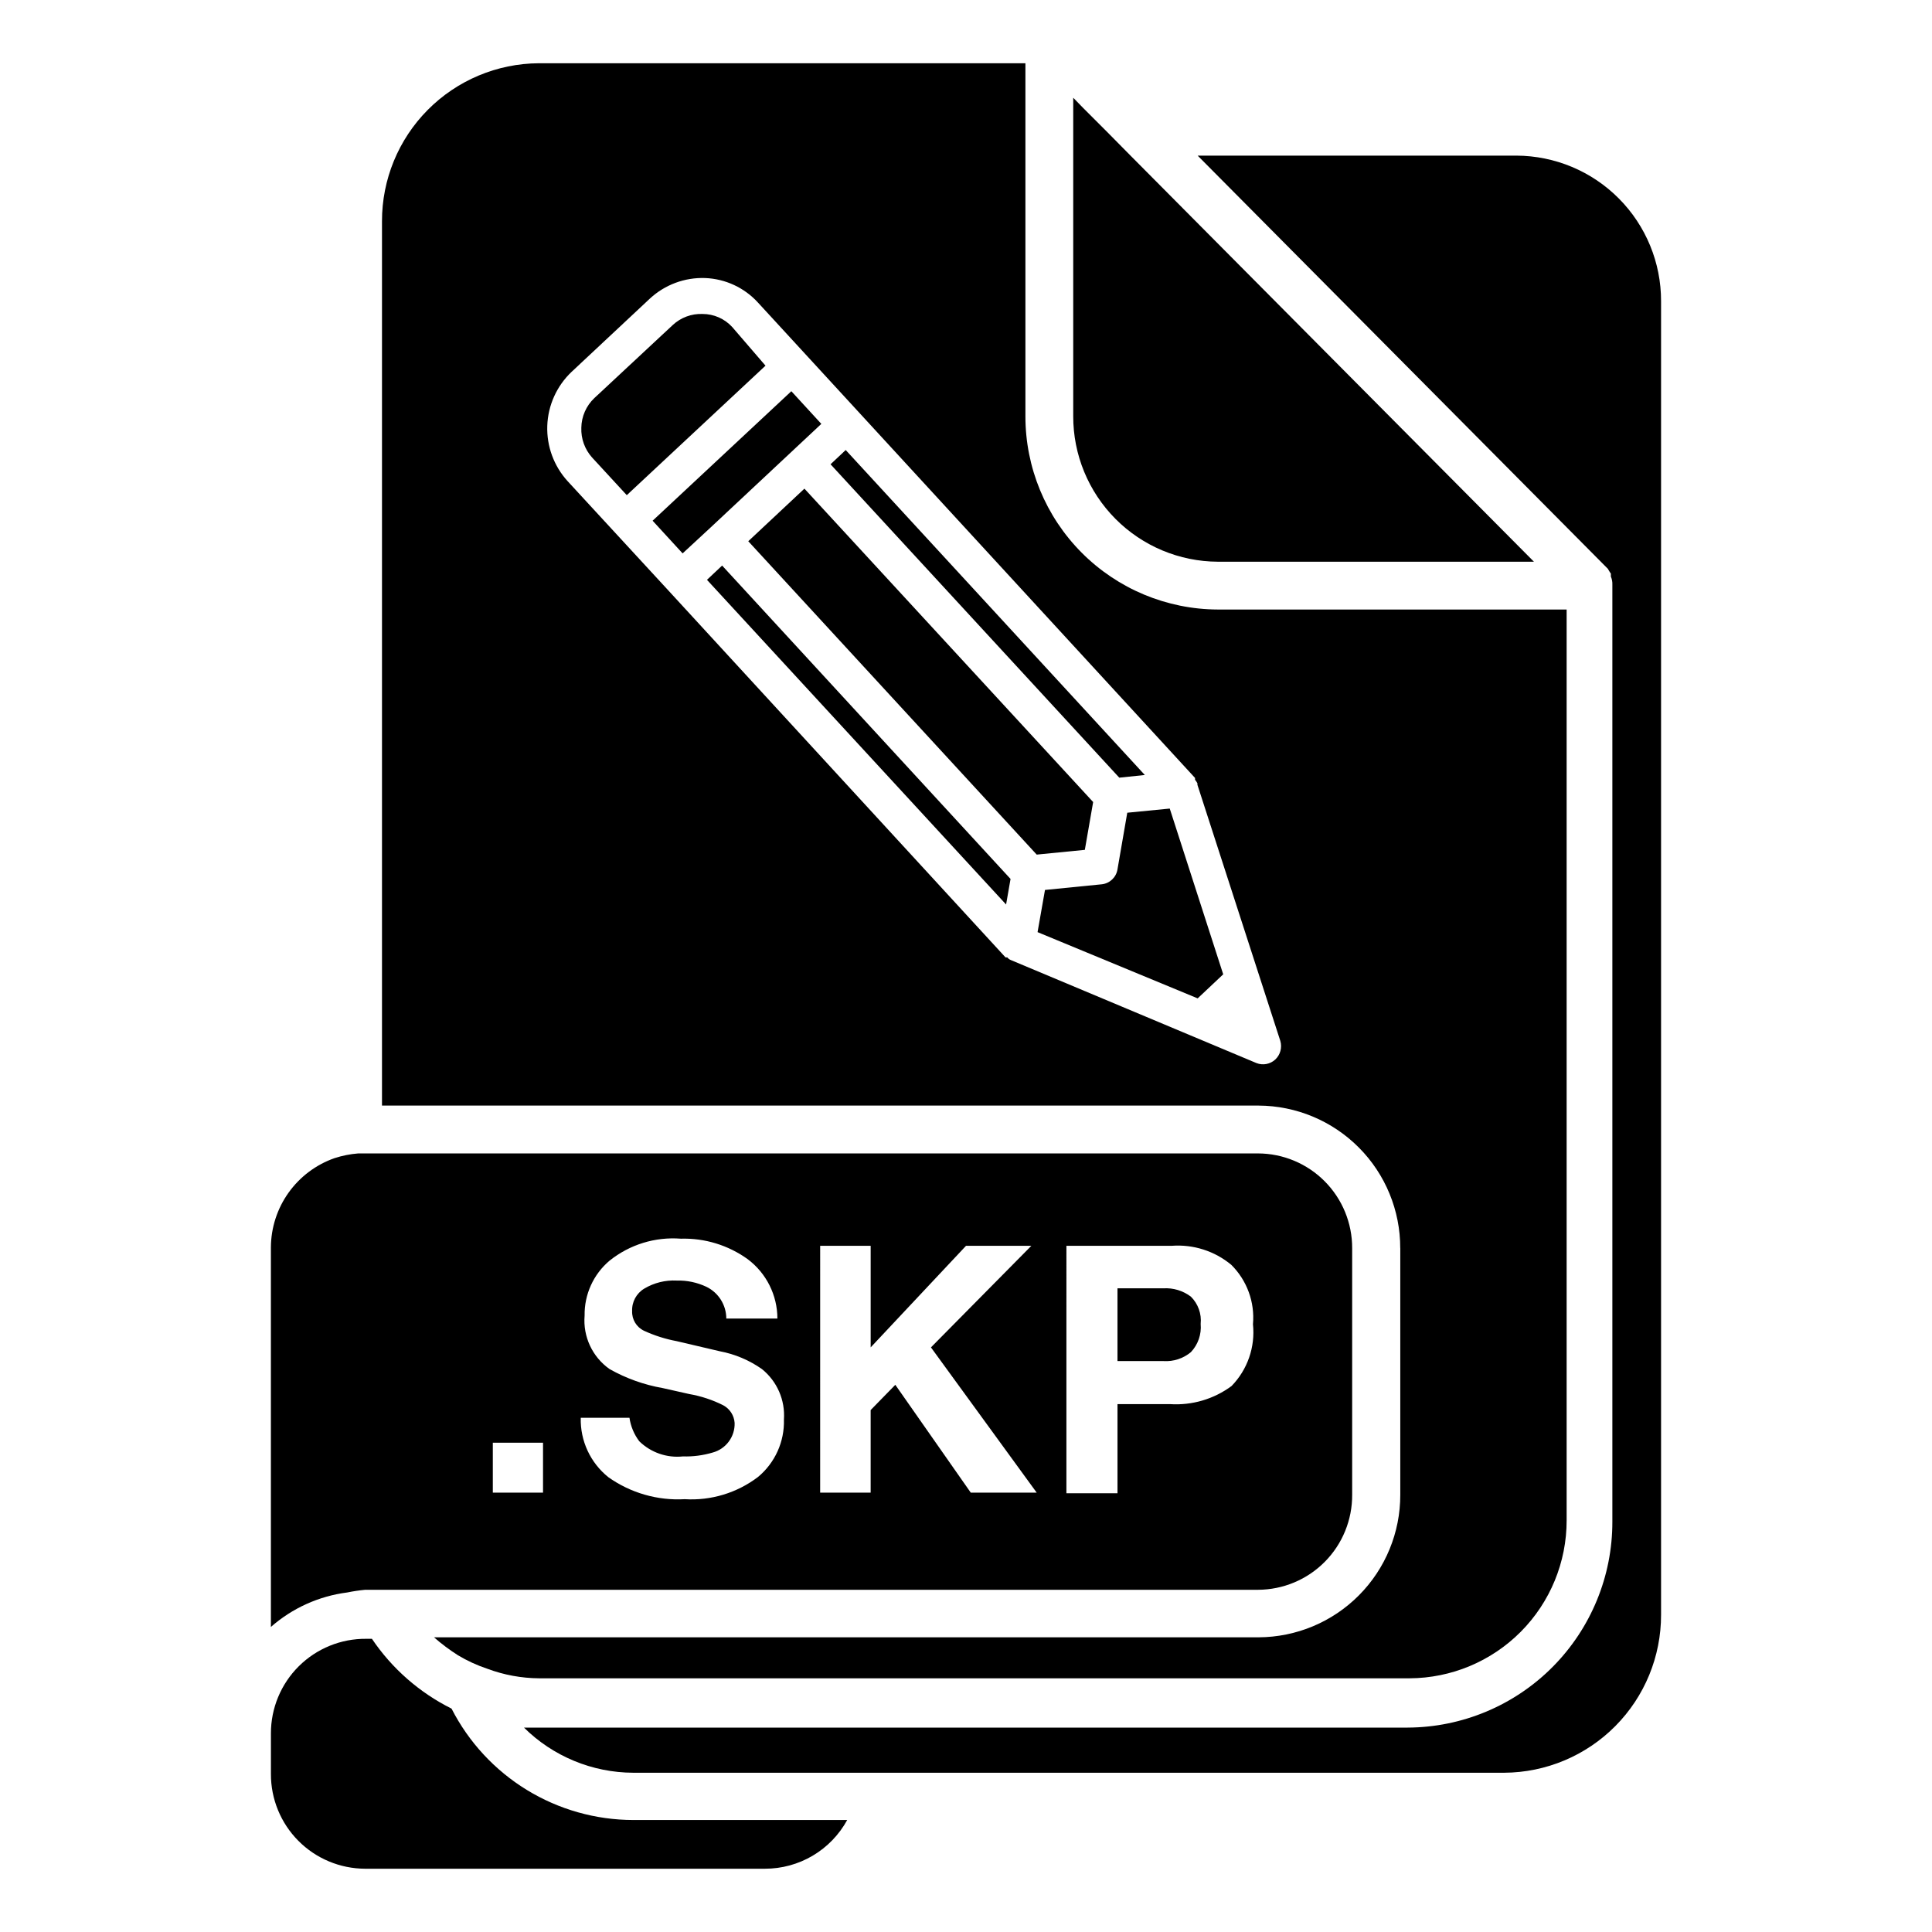
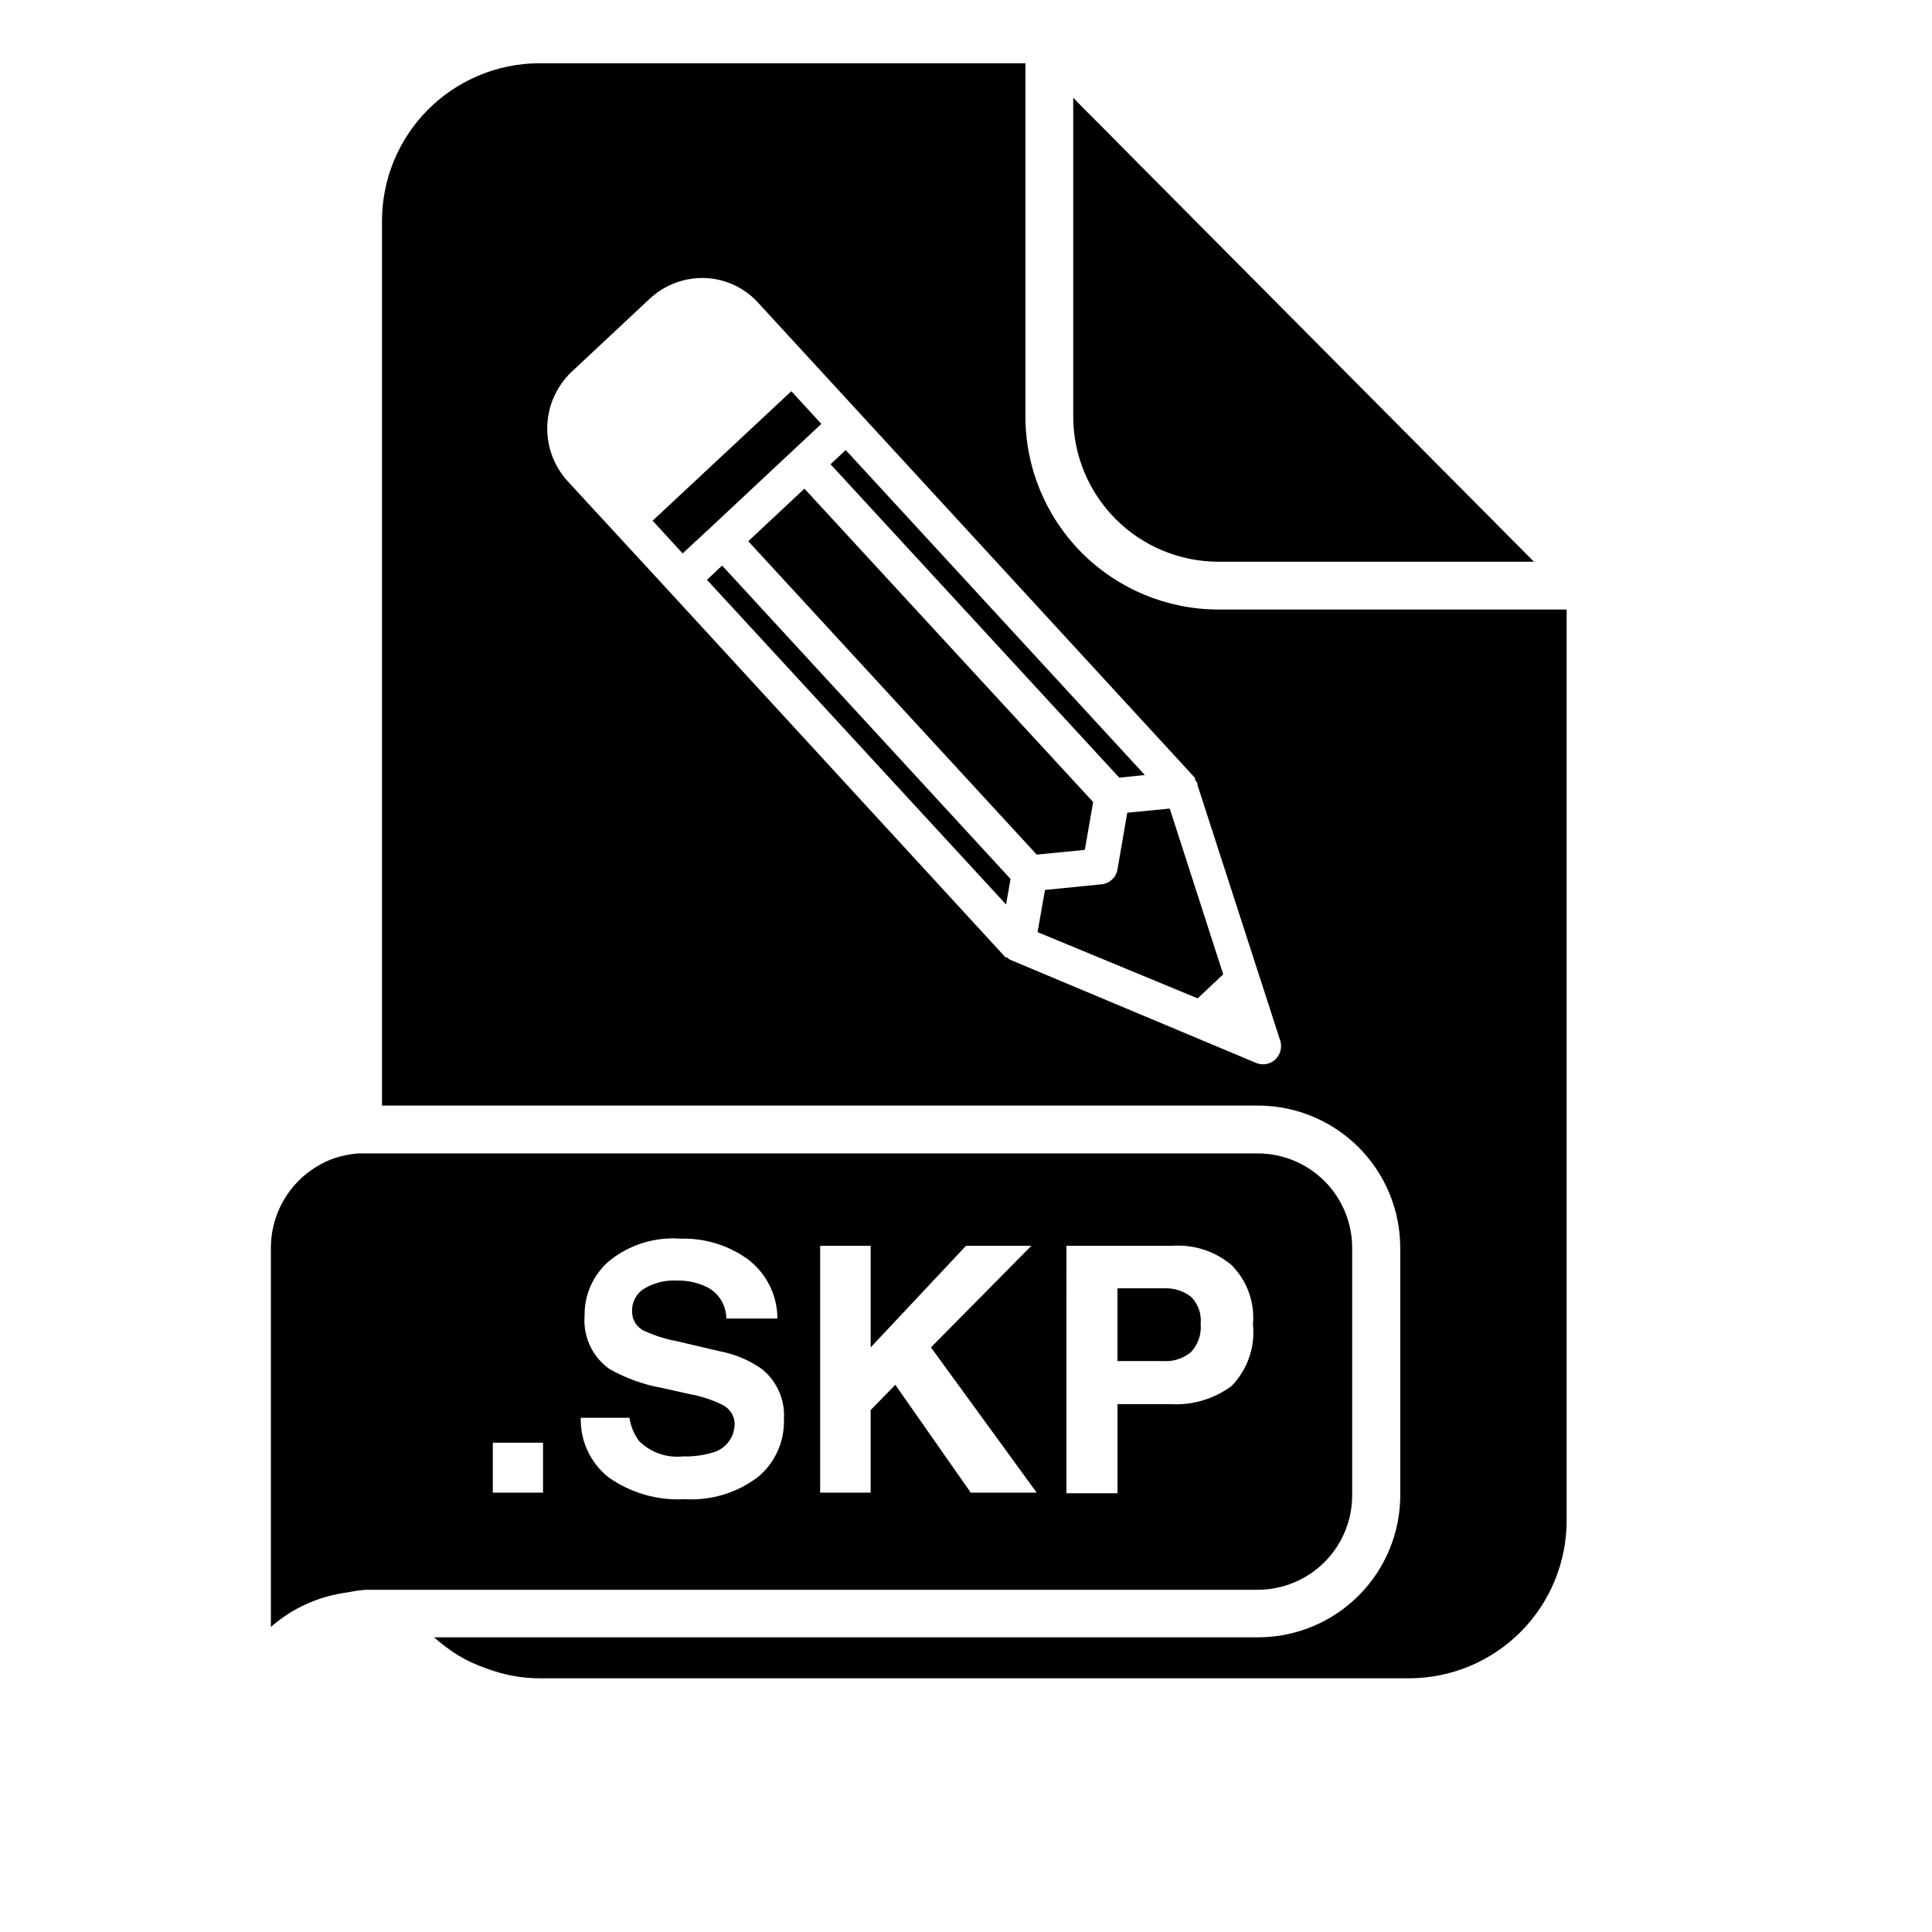
<svg xmlns="http://www.w3.org/2000/svg" fill="#000000" width="800px" height="800px" version="1.1" viewBox="144 144 512 512">
  <g>
    <path d="m332.38 283.73 29.281-27.395-7.949-8.66-36.762 34.32 7.949 8.66z" />
    <path d="m335.37 293.88-4.016 3.781 79.27 86.039 1.18-6.769z" />
    <path d="m440.62 350.09 6.769-0.707-79.27-86.121-4.016 3.777z" />
    <path d="m440.14 374.41c-0.344 2.102-2.051 3.715-4.172 3.938l-15.035 1.496-1.969 11.18 42.43 17.555 6.769-6.375-14.168-43.926-11.258 1.102z" />
-     <path d="m338.05 230.67c-2.019-2.211-4.879-3.469-7.875-3.465-2.906-0.113-5.738 0.934-7.871 2.914l-20.781 19.363c-2.172 2.047-3.422 4.887-3.465 7.875-0.109 2.891 0.906 5.711 2.836 7.871l9.211 9.996 36.762-34.32z" />
    <path d="m342.3 287.43 76.438 83.047 12.754-1.258 2.203-12.672-76.516-83.051z" />
-     <path d="m263.66 596.8c-8.512-4.246-15.781-10.617-21.098-18.5h-1.496c-6.695-0.062-13.133 2.555-17.883 7.273-4.746 4.719-7.406 11.145-7.387 17.836v10.707c-0.02 6.641 2.598 13.016 7.277 17.723 4.68 4.711 11.039 7.367 17.676 7.391h105.96c4.461 0.008 8.84-1.188 12.68-3.461 3.836-2.273 6.988-5.535 9.129-9.449h-56.68c-9.969-0.012-19.742-2.773-28.242-7.981-8.5-5.211-15.398-12.664-19.934-21.539z" />
    <path d="m240.75 565.31h236.63c6.656-0.023 13.027-2.691 17.707-7.418 4.684-4.727 7.289-11.121 7.25-17.773v-65.34c0.02-6.637-2.598-13.012-7.277-17.723-4.68-4.711-11.039-7.367-17.68-7.387h-238.45 0.004c-2.141 0.168-4.258 0.59-6.297 1.258-4.902 1.723-9.148 4.914-12.164 9.141-3.016 4.227-4.652 9.285-4.684 14.477v100.61c5.684-4.992 12.727-8.172 20.23-9.133 1.562-0.32 3.137-0.559 4.723-0.707zm185.86-91.16h27.945c5.703-0.418 11.344 1.387 15.746 5.039 4.164 4.129 6.273 9.902 5.746 15.742 0.637 6.031-1.438 12.031-5.668 16.375-4.695 3.477-10.469 5.176-16.297 4.801h-13.934v23.617h-13.539zm-65.258 0h13.383v26.922l25.27-26.922h17.316l-26.609 26.922 28.023 38.496h-17.473l-19.996-28.578-6.535 6.691v21.883h-13.383zm-25.664 42.273c-2.852-1.438-5.902-2.445-9.051-2.992l-7.008-1.574c-4.949-0.867-9.715-2.57-14.09-5.039-4.562-3.215-7.078-8.605-6.613-14.168-0.094-5.602 2.332-10.949 6.613-14.562 5.328-4.269 12.082-6.352 18.891-5.824 6.34-0.184 12.566 1.723 17.715 5.43 4.953 3.715 7.871 9.551 7.871 15.742h-13.539c-0.004-3.582-2.051-6.856-5.277-8.422-2.457-1.16-5.152-1.727-7.871-1.652-3.008-0.156-5.992 0.582-8.578 2.125-2.098 1.246-3.34 3.547-3.231 5.984-0.086 2.203 1.156 4.25 3.148 5.195 2.762 1.273 5.672 2.199 8.66 2.754l11.414 2.676c4.023 0.758 7.832 2.371 11.18 4.723 4.016 3.238 6.191 8.238 5.824 13.383 0.172 5.848-2.352 11.449-6.848 15.195-5.562 4.238-12.465 6.332-19.445 5.902-7.207 0.406-14.34-1.648-20.23-5.824-4.769-3.816-7.477-9.641-7.32-15.746h12.91c0.328 2.262 1.223 4.398 2.598 6.219 3.066 2.996 7.309 4.465 11.57 4.016 2.664 0.082 5.32-0.266 7.875-1.023 3.535-0.949 5.949-4.211 5.824-7.871-0.141-1.957-1.266-3.707-2.992-4.644zm-61.086 9.918h13.305v13.227h-13.305z" />
-     <path d="m545.87 185.25h-84.469l108.71 109.5s0.473 0.867 0.789 1.258h-0.004c0.016 0.262 0.016 0.527 0 0.789 0.289 0.668 0.426 1.395 0.395 2.125v248.36c0.023 14.418-5.676 28.258-15.844 38.484-10.168 10.227-23.973 16.004-38.395 16.066h-234.2 0.004c7.715 7.633 18.117 11.93 28.969 11.965h230.81c11.059-0.062 21.641-4.504 29.43-12.352 7.793-7.852 12.156-18.465 12.133-29.527v-348.1c0.023-10.199-4.004-19.984-11.191-27.215-7.188-7.234-16.949-11.316-27.145-11.359z" />
    <path d="m459.59 502.34c1.902-2.004 2.848-4.731 2.598-7.481 0.277-2.684-0.68-5.348-2.598-7.242-2.078-1.566-4.644-2.348-7.242-2.203h-12.203v19.285h12.203c2.625 0.168 5.219-0.68 7.242-2.359z" />
    <path d="m515.09 474.78v65.34c0.023 9.988-3.918 19.574-10.961 26.656-7.039 7.086-16.602 11.086-26.586 11.129h-218.53c1.977 1.73 4.082 3.309 6.297 4.723 2.481 1.492 5.121 2.707 7.871 3.621 4.383 1.637 9.02 2.488 13.699 2.519h230.65c11.074-0.043 21.676-4.477 29.484-12.328 7.809-7.852 12.18-18.477 12.16-29.551v-241.36h-92.418c-13.559-0.043-26.543-5.461-36.109-15.07-9.562-9.609-14.922-22.621-14.902-36.176v-93.52h-128.95c-11.059 0.062-21.641 4.504-29.43 12.352-7.793 7.852-12.152 18.465-12.133 29.527v234.35h232.3c9.984 0.043 19.547 4.043 26.586 11.129 7.043 7.082 10.984 16.672 10.961 26.656zm-103.2-76.355c-0.375-0.145-0.703-0.391-0.945-0.711h-0.473l-89.191-97.062-26.844-29.125c-3.652-4.004-5.594-9.277-5.402-14.695 0.191-5.414 2.5-10.539 6.426-14.273l20.781-19.445c3.973-3.672 9.238-5.625 14.645-5.43 5.356 0.211 10.406 2.562 14.012 6.531l115.8 125.95v0.473c0.238 0.297 0.449 0.613 0.629 0.945v0.395l21.965 67.855c0.531 1.773 0.012 3.695-1.34 4.961-1.34 1.227-3.262 1.594-4.957 0.941z" />
-     <path d="m466.75 292.86h83.758l-106.9-107.61-6.297-6.375-6.297-6.297-2.598-2.676v84.387c-0.023 10.195 4.004 19.98 11.191 27.215 7.188 7.231 16.949 11.316 27.145 11.355z" />
+     <path d="m466.75 292.86h83.758l-106.9-107.61-6.297-6.375-6.297-6.297-2.598-2.676v84.387c-0.023 10.195 4.004 19.98 11.191 27.215 7.188 7.231 16.949 11.316 27.145 11.355" />
  </g>
</svg>